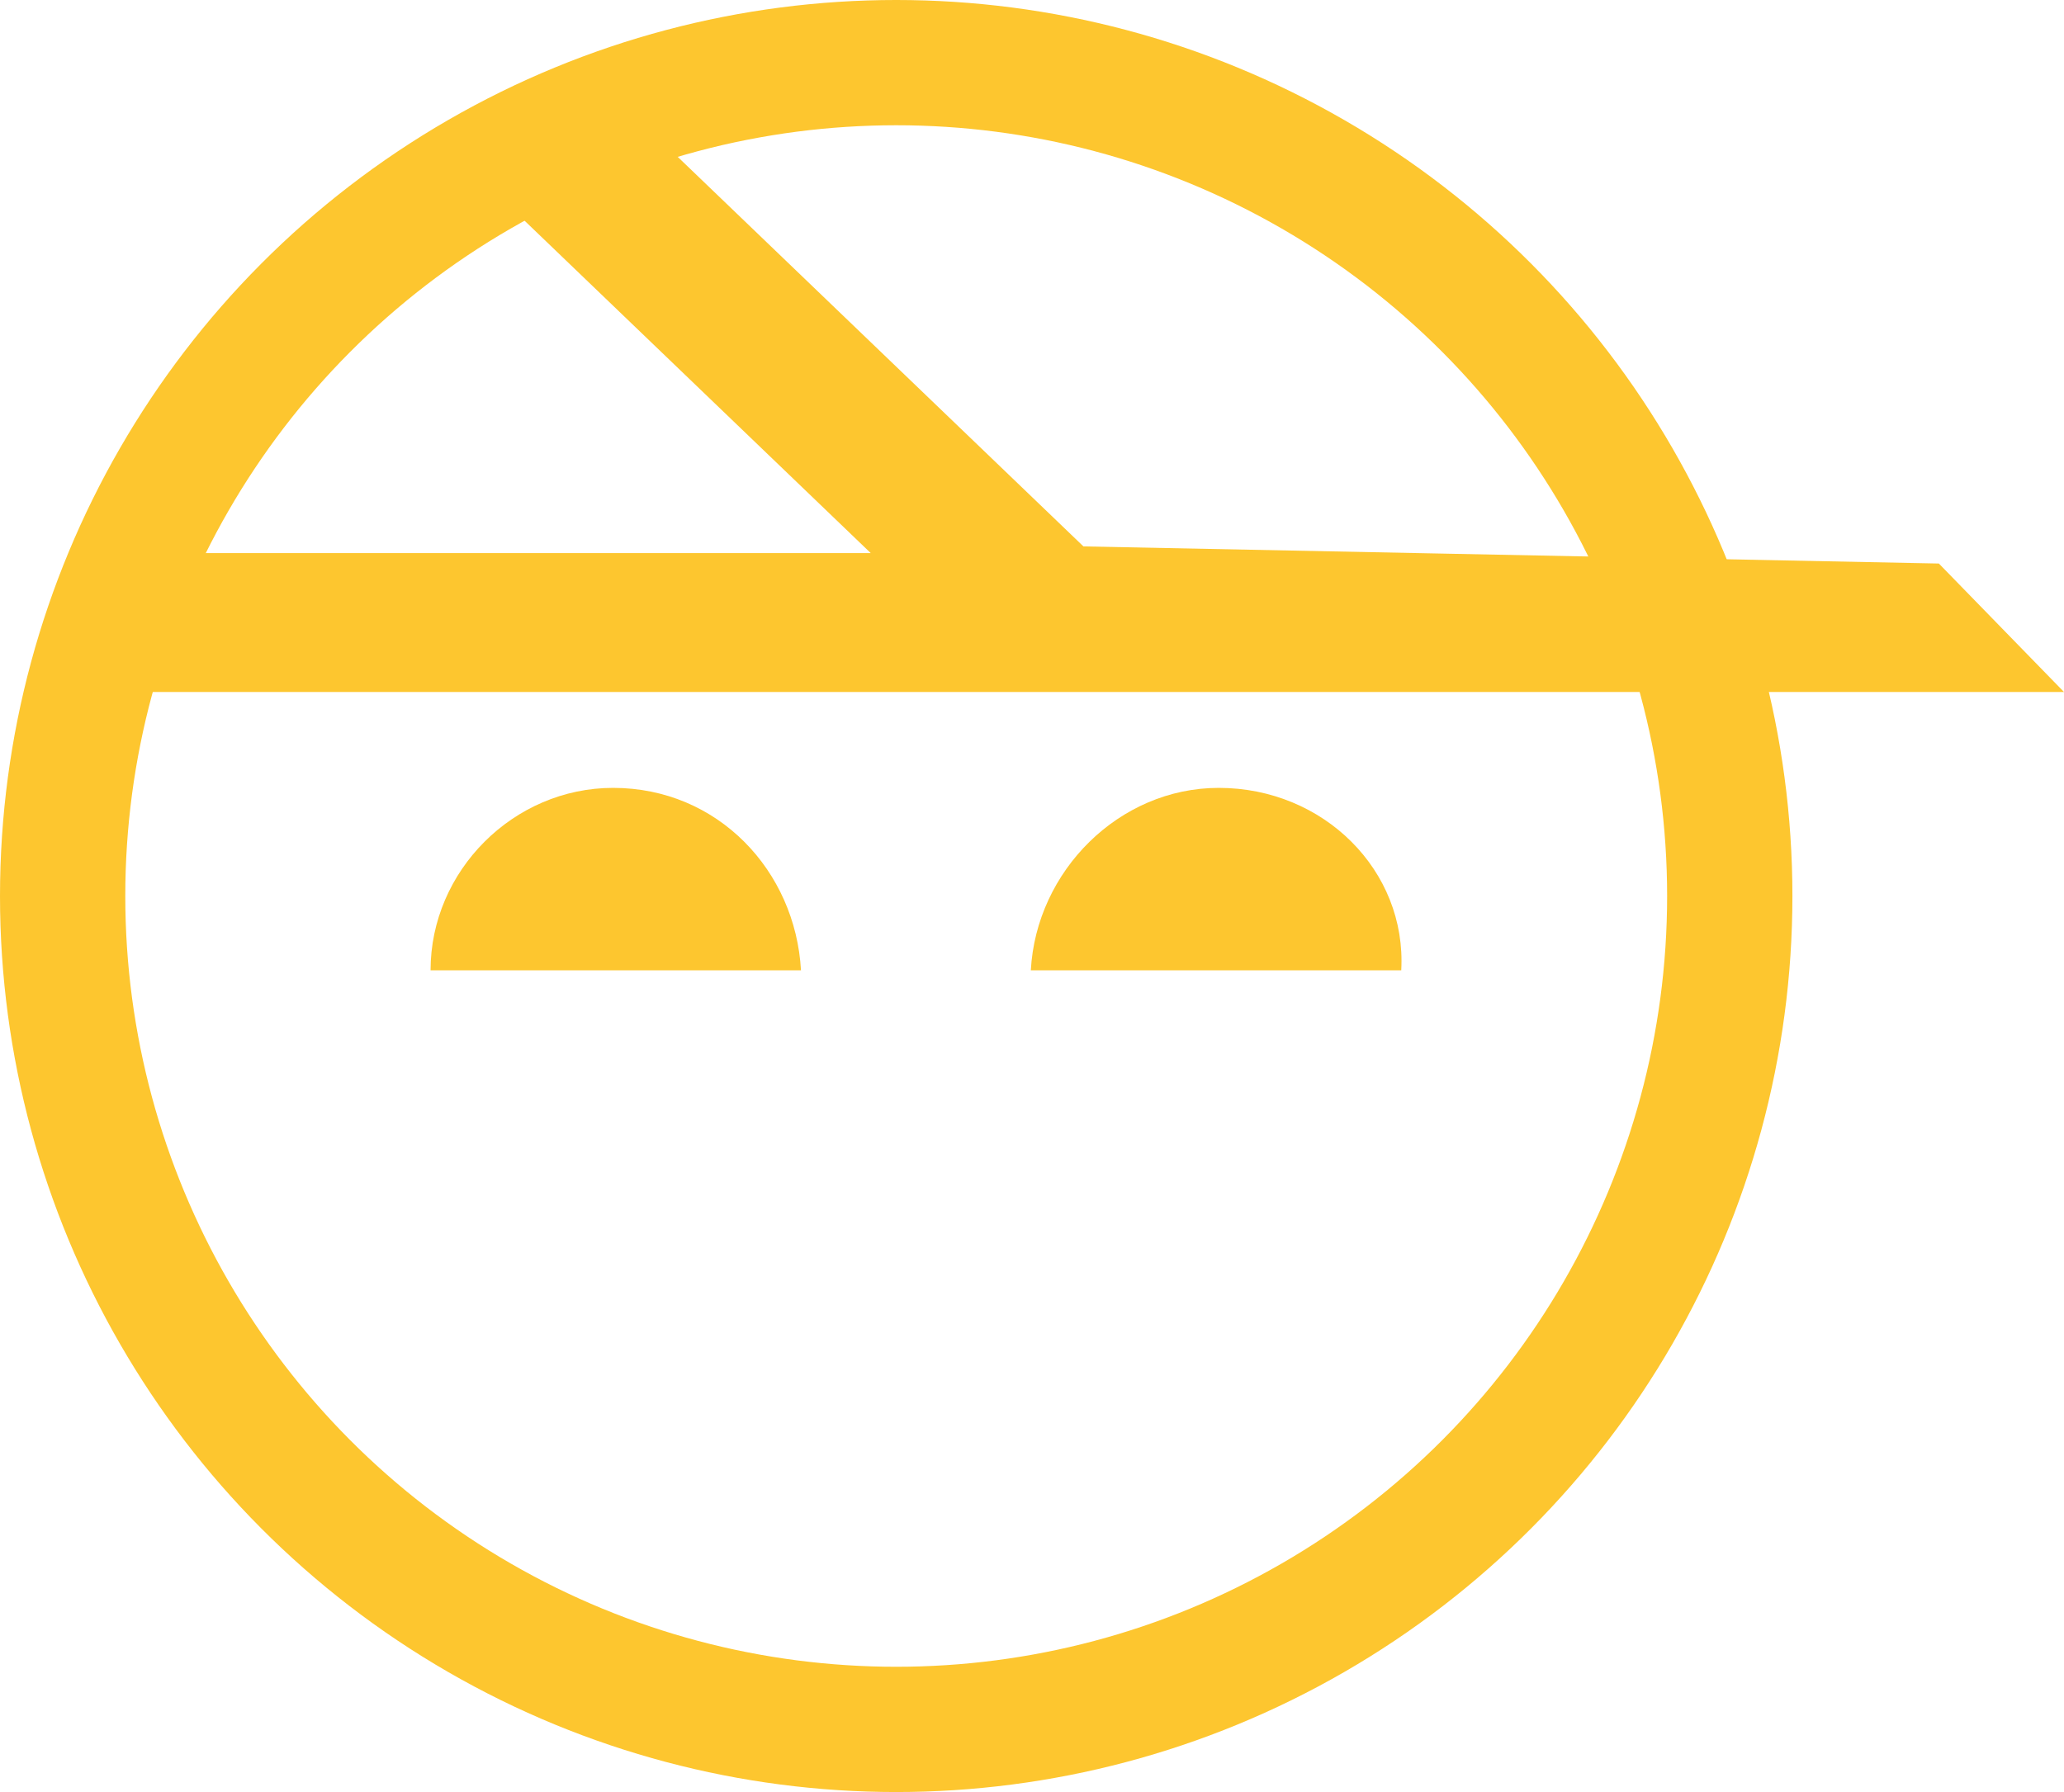
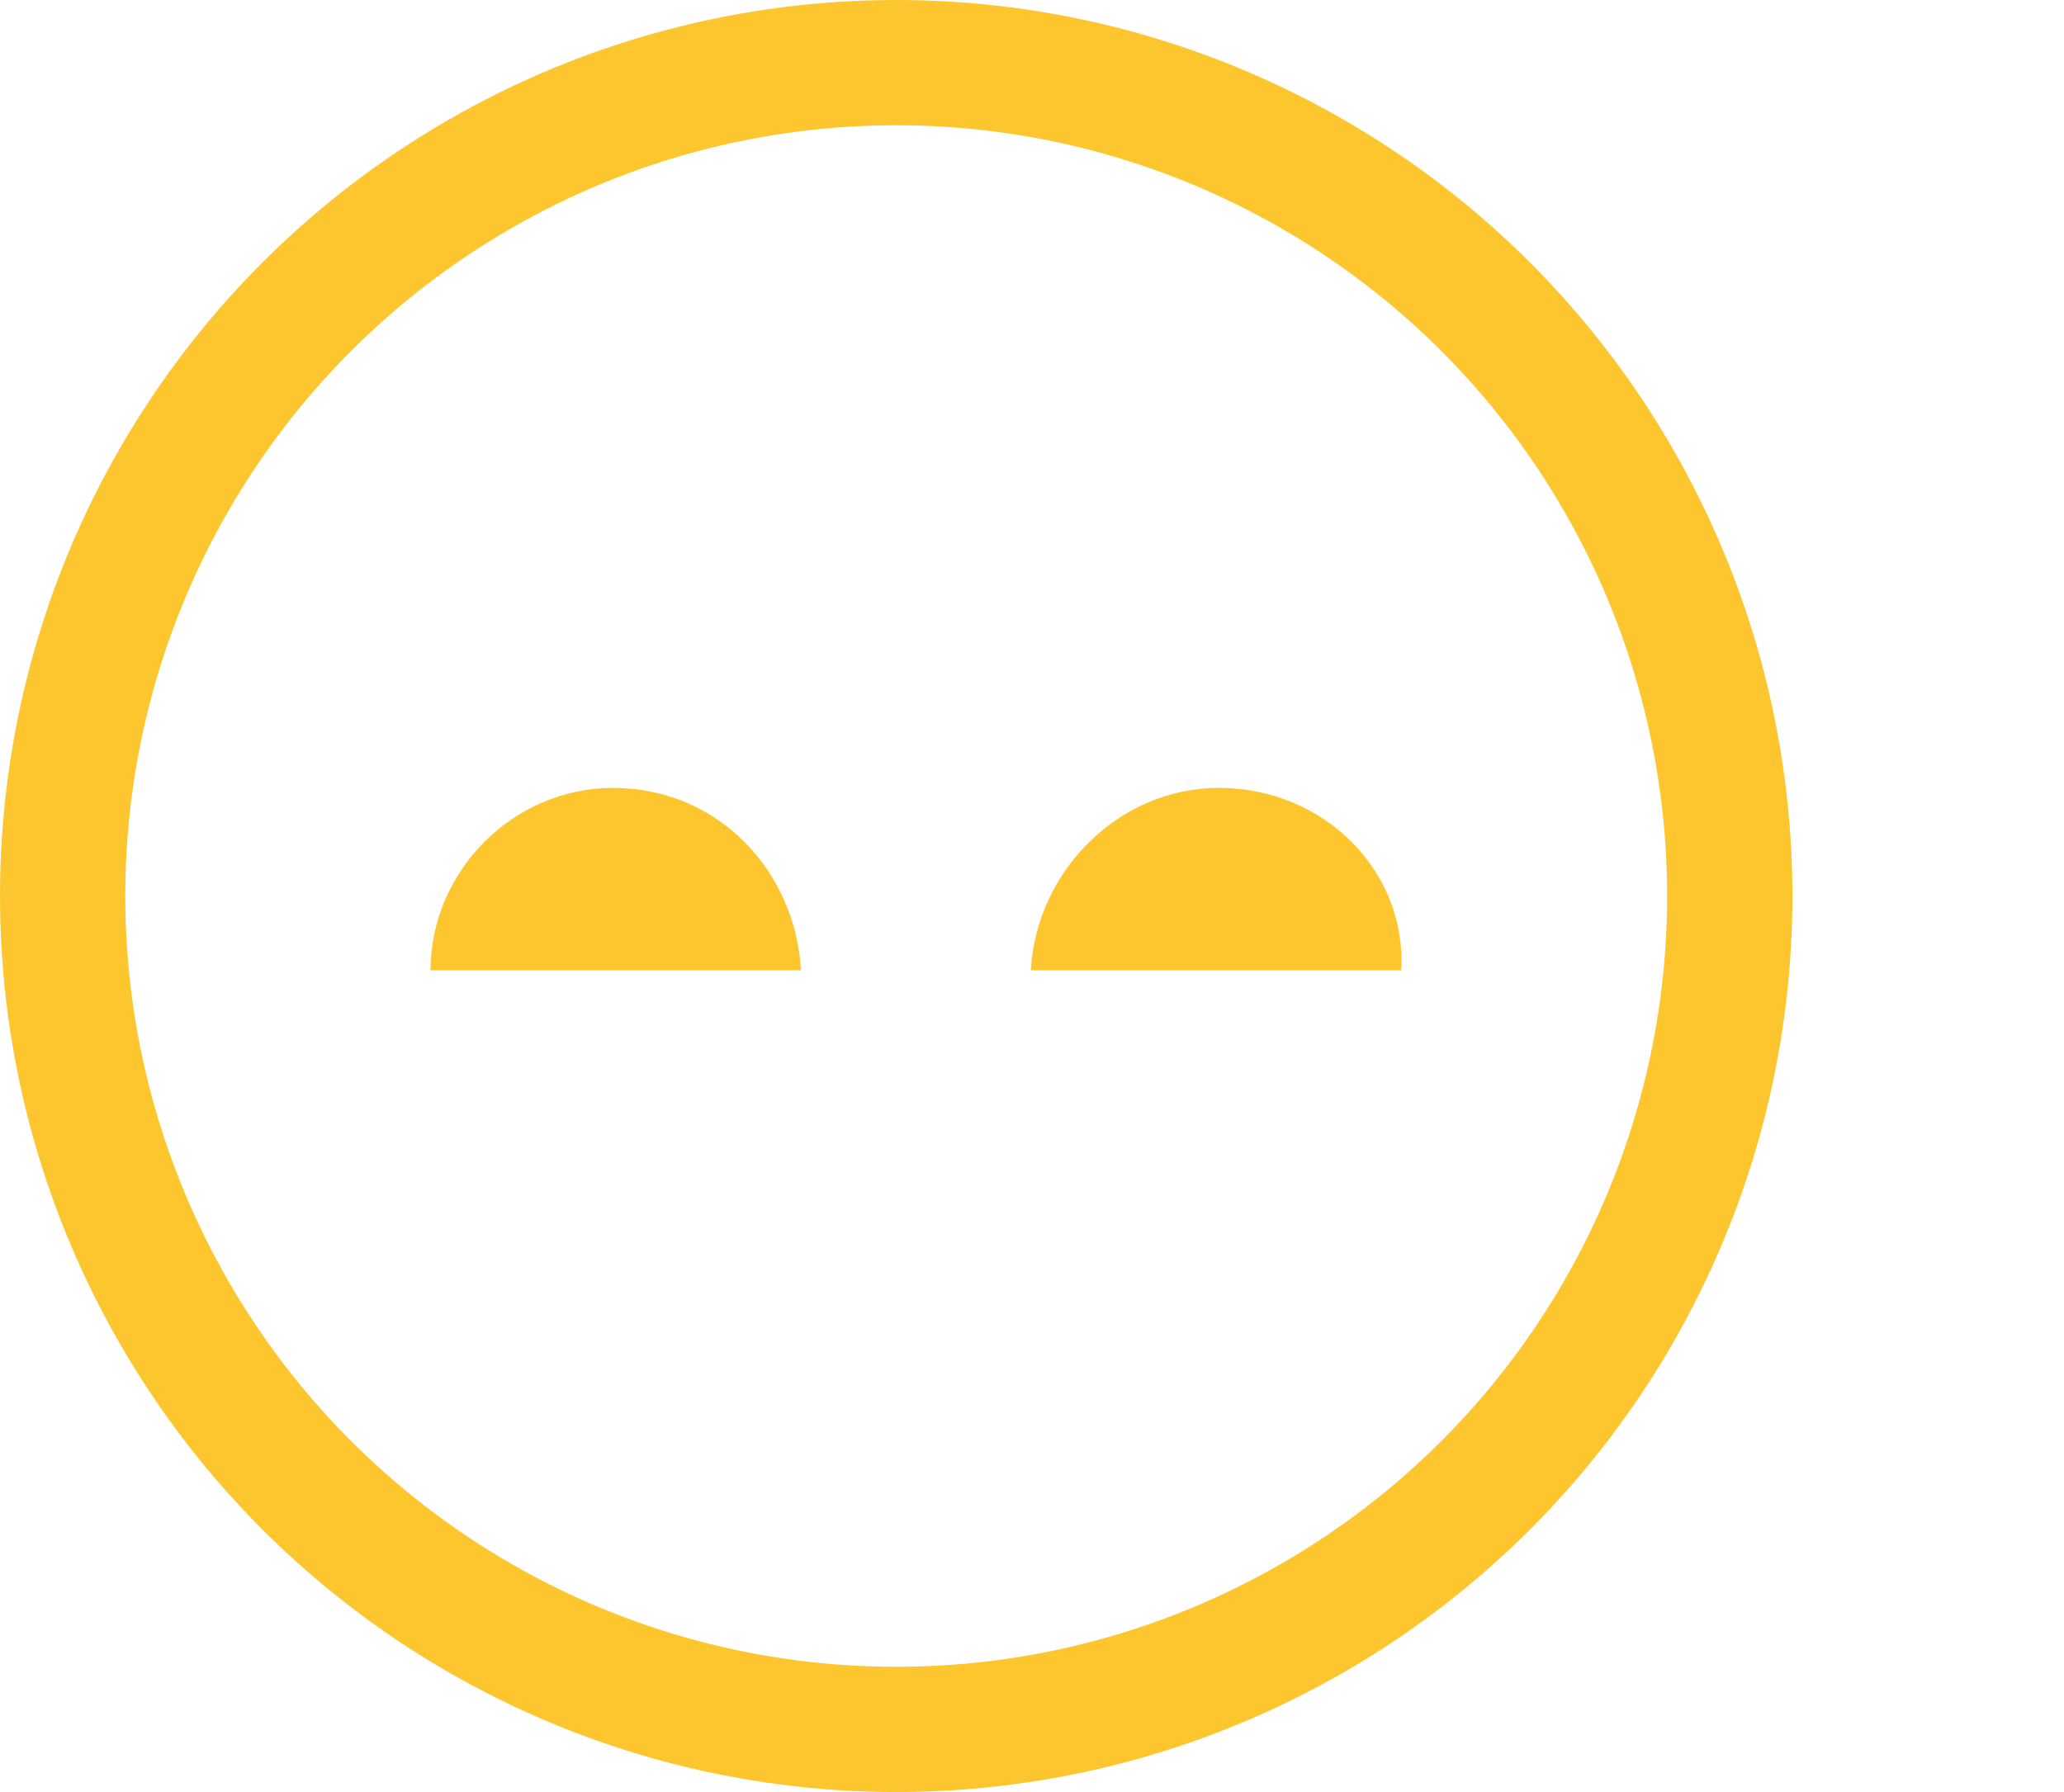
<svg xmlns="http://www.w3.org/2000/svg" viewBox="0 0 148.27 128.77">
  <defs>
    <style>.d{fill:none;stroke:#fdc62f;stroke-miterlimit:10;stroke-width:9px;}.e{fill:#fdc62f;}</style>
  </defs>
  <g id="a" />
  <g id="b">
    <g id="c">
      <circle class="d" cx="64.38" cy="64.38" r="59.88" />
-       <polygon class="e" points="7.38 49.72 148.27 49.72 139.28 40.49 77.83 39.26 47.07 9.72 36.05 14.29 62.55 39.74 10.77 39.74 7.38 49.72" />
      <path class="e" d="M44.04,56.61c-7.15,0-13.11,5.96-13.11,13.11h26.61c-.4-7.15-5.96-13.11-13.5-13.11Z" />
      <path class="e" d="M87.55,56.61c-7.15,0-13.11,5.96-13.5,13.11h26.61c.4-7.15-5.56-13.11-13.11-13.11Z" />
    </g>
  </g>
</svg>